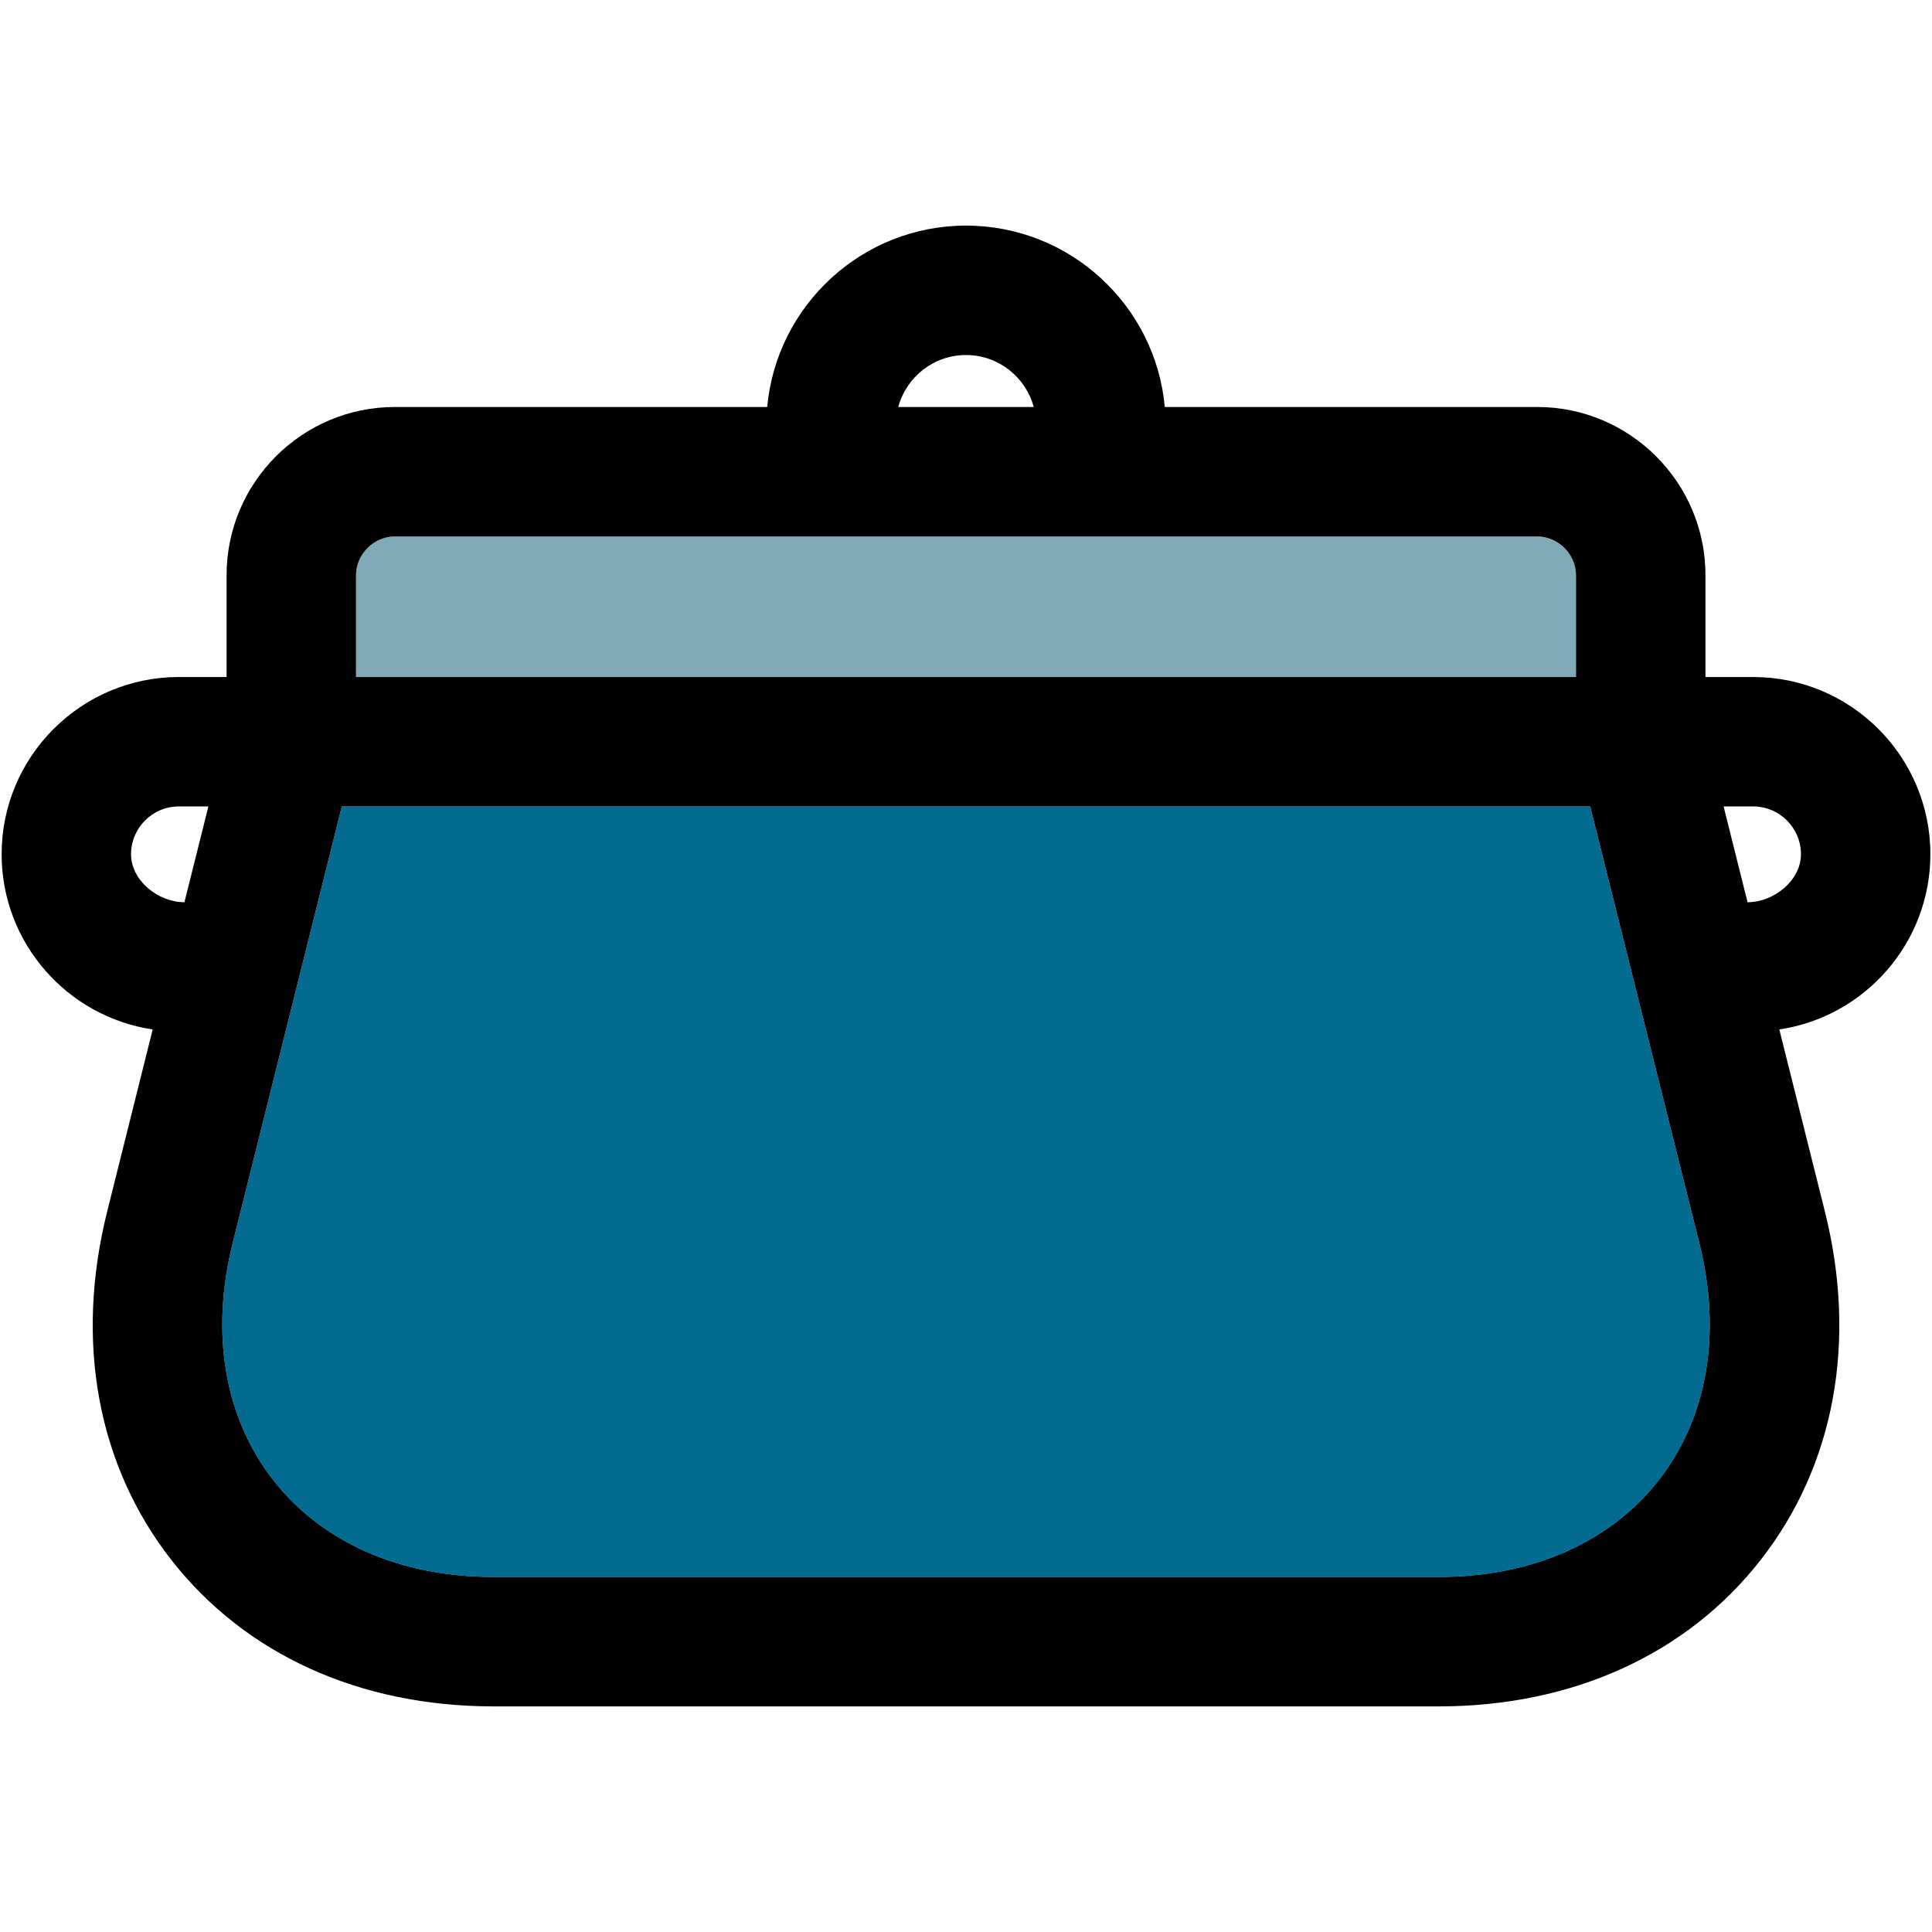
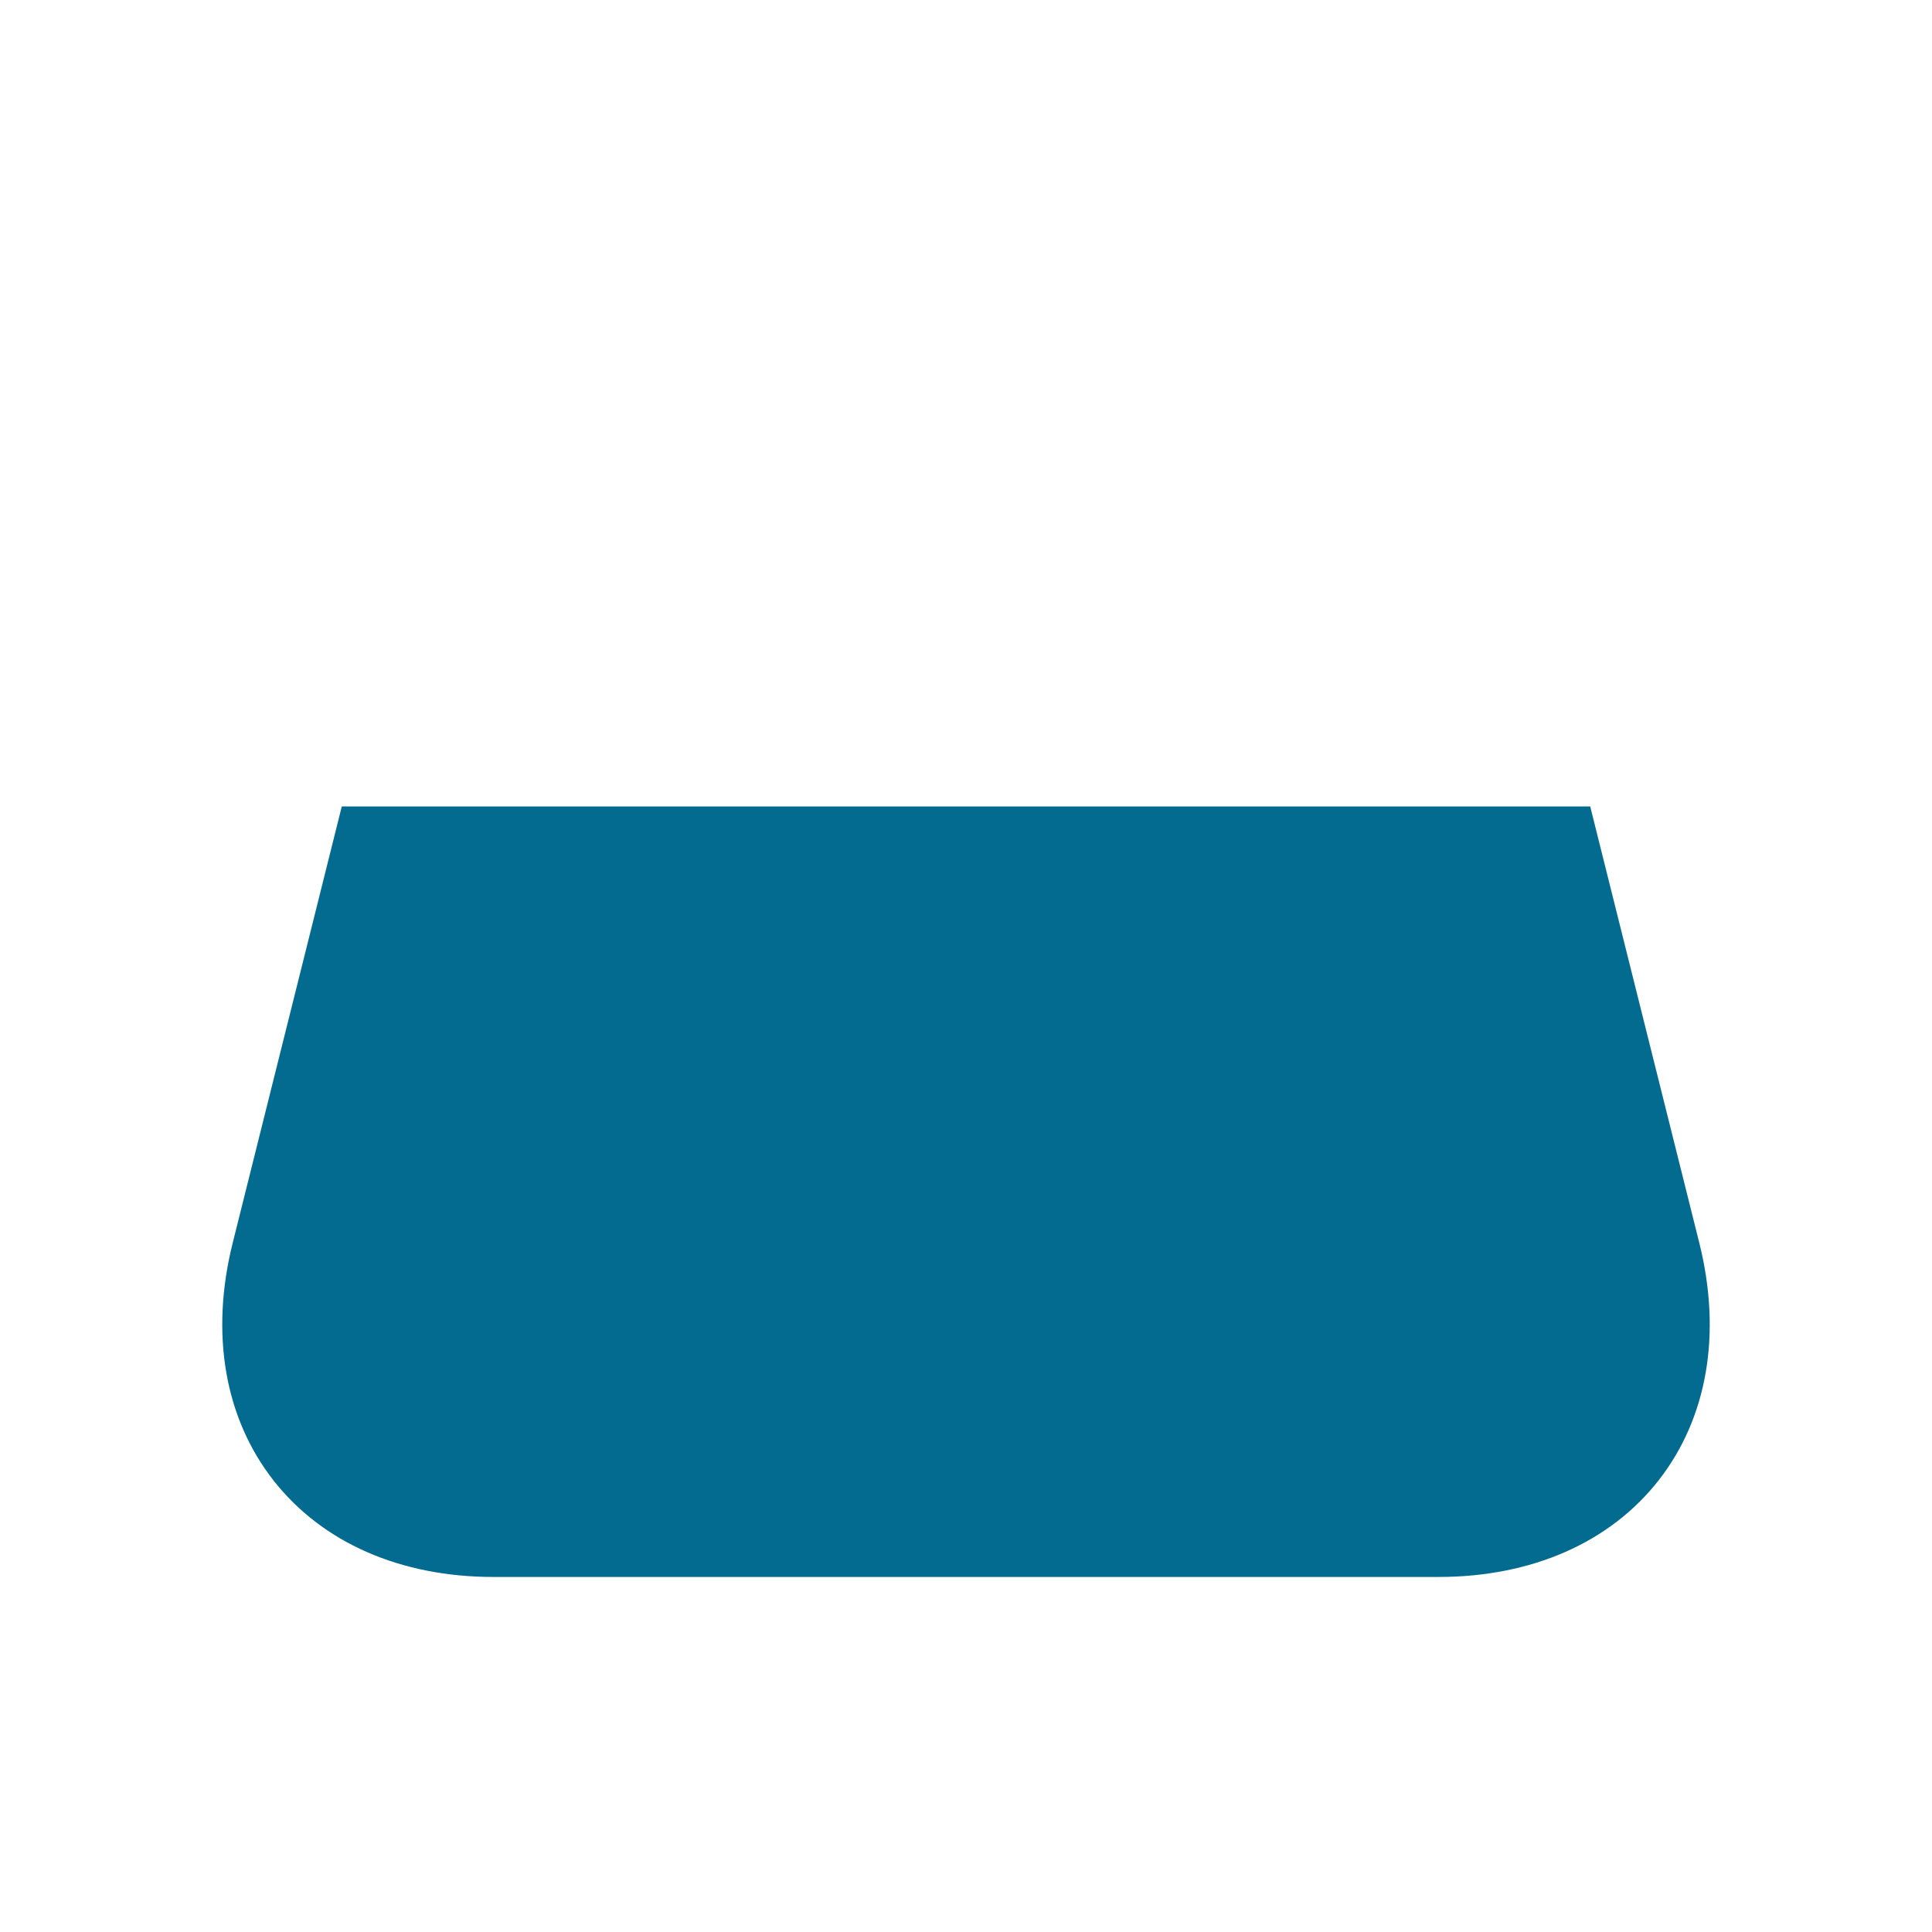
<svg xmlns="http://www.w3.org/2000/svg" version="1.1" id="Capa_1" x="0px" y="0px" viewBox="0 0 297.5 297.5" style="enable-background:new 0 0 297.5 297.5;" xml:space="preserve">
  <g id="XMLID_40_">
    <g>
-       <path style="fill:#80AAB8;" d="M242.68,88.58v15.67H54.82V88.58c0-3.24,2.739-5.97,5.979-5.97h175.91    C239.95,82.61,242.68,85.34,242.68,88.58z" />
      <path style="fill:#046B90;" d="M261.67,191.4c3.48,13.93,1.26,26.899-6.24,36.52c-7.51,9.61-19.56,14.91-33.92,14.91H75.99    c-14.36,0-26.4-5.3-33.91-14.91c-7.51-9.62-9.73-22.59-6.25-36.52l16.8-67.221h192.24L261.67,191.4z" />
-       <path d="M297.25,131.54c0,13.67-10.11,25.03-23.26,26.98l7.02,28.051c5,20.01,1.49,39.06-9.88,53.62    c-11.36,14.55-28.99,22.569-49.62,22.569H75.99c-20.63,0-38.25-8.02-49.62-22.569C15,225.63,11.5,206.58,16.5,186.57l7.01-28.051    c-13.14-1.949-23.26-13.31-23.26-26.98c0-15.05,12.24-27.29,27.29-27.29h7.35V88.58c0-14.28,11.62-25.91,25.91-25.91h57.34    c1.431-15.64,14.61-27.93,30.61-27.93c16.01,0,29.189,12.29,30.61,27.93h57.35c14.28,0,25.91,11.63,25.91,25.91v15.67h7.35    C285.01,104.25,297.25,116.49,297.25,131.54z M277.32,131.54c0-4.059-3.301-7.36-7.351-7.36h-4.56l3.689,14.75    C273.15,138.93,277.32,135.59,277.32,131.54z M255.43,227.92c7.5-9.62,9.721-22.59,6.24-36.52l-16.8-67.221H52.63L35.83,191.4    c-3.48,13.93-1.26,26.899,6.25,36.52c7.51,9.61,19.55,14.91,33.91,14.91h145.52C235.87,242.83,247.92,237.53,255.43,227.92z     M242.68,104.25V88.58c0-3.24-2.729-5.97-5.97-5.97H60.8c-3.24,0-5.979,2.729-5.979,5.97v15.67H242.68z M138.32,62.67h20.859    c-1.24-4.6-5.44-8-10.43-8C143.76,54.67,139.559,58.07,138.32,62.67z M28.4,138.93l3.689-14.75h-4.55    c-4.061,0-7.36,3.301-7.36,7.36C20.18,135.59,24.35,138.93,28.4,138.93z" />
    </g>
    <g>
	</g>
  </g>
  <g>
</g>
  <g>
</g>
  <g>
</g>
  <g>
</g>
  <g>
</g>
  <g>
</g>
  <g>
</g>
  <g>
</g>
  <g>
</g>
  <g>
</g>
  <g>
</g>
  <g>
</g>
  <g>
</g>
  <g>
</g>
  <g>
</g>
</svg>